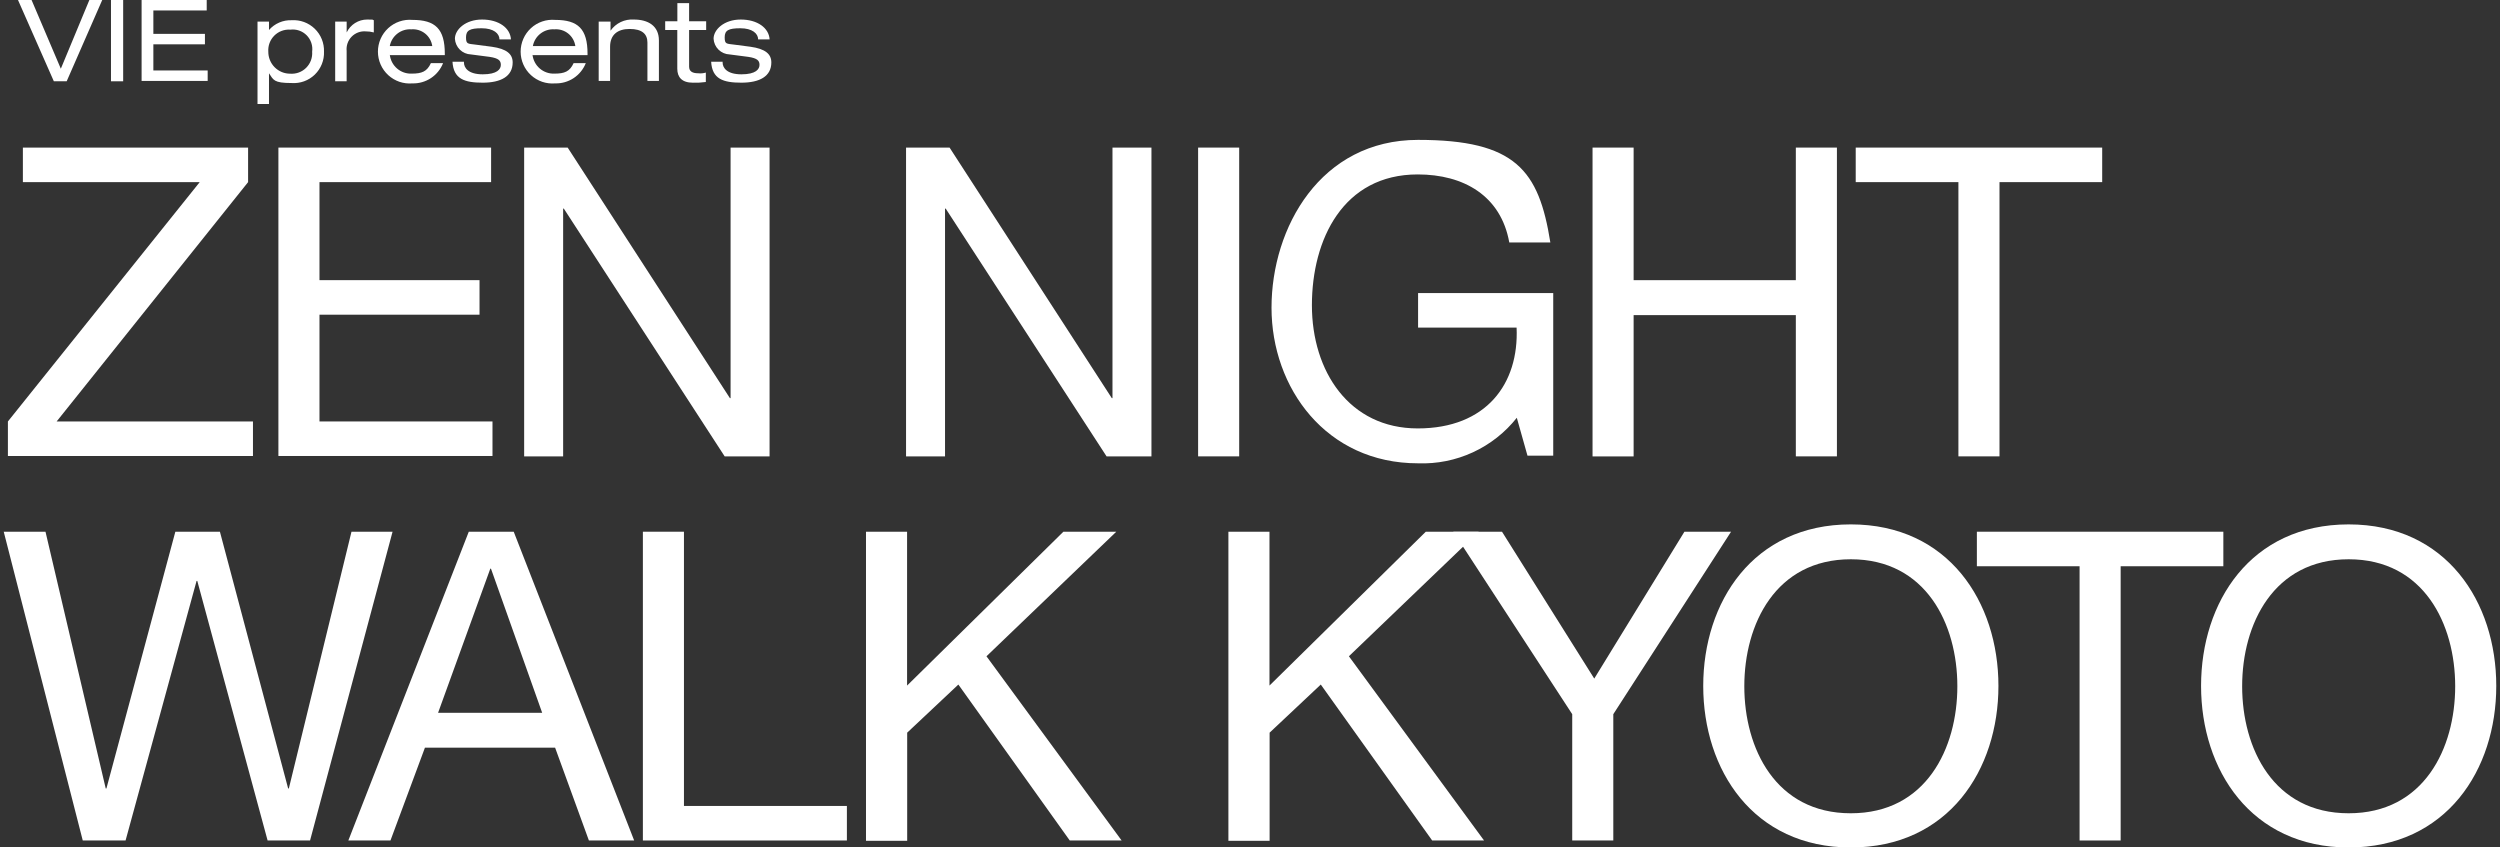
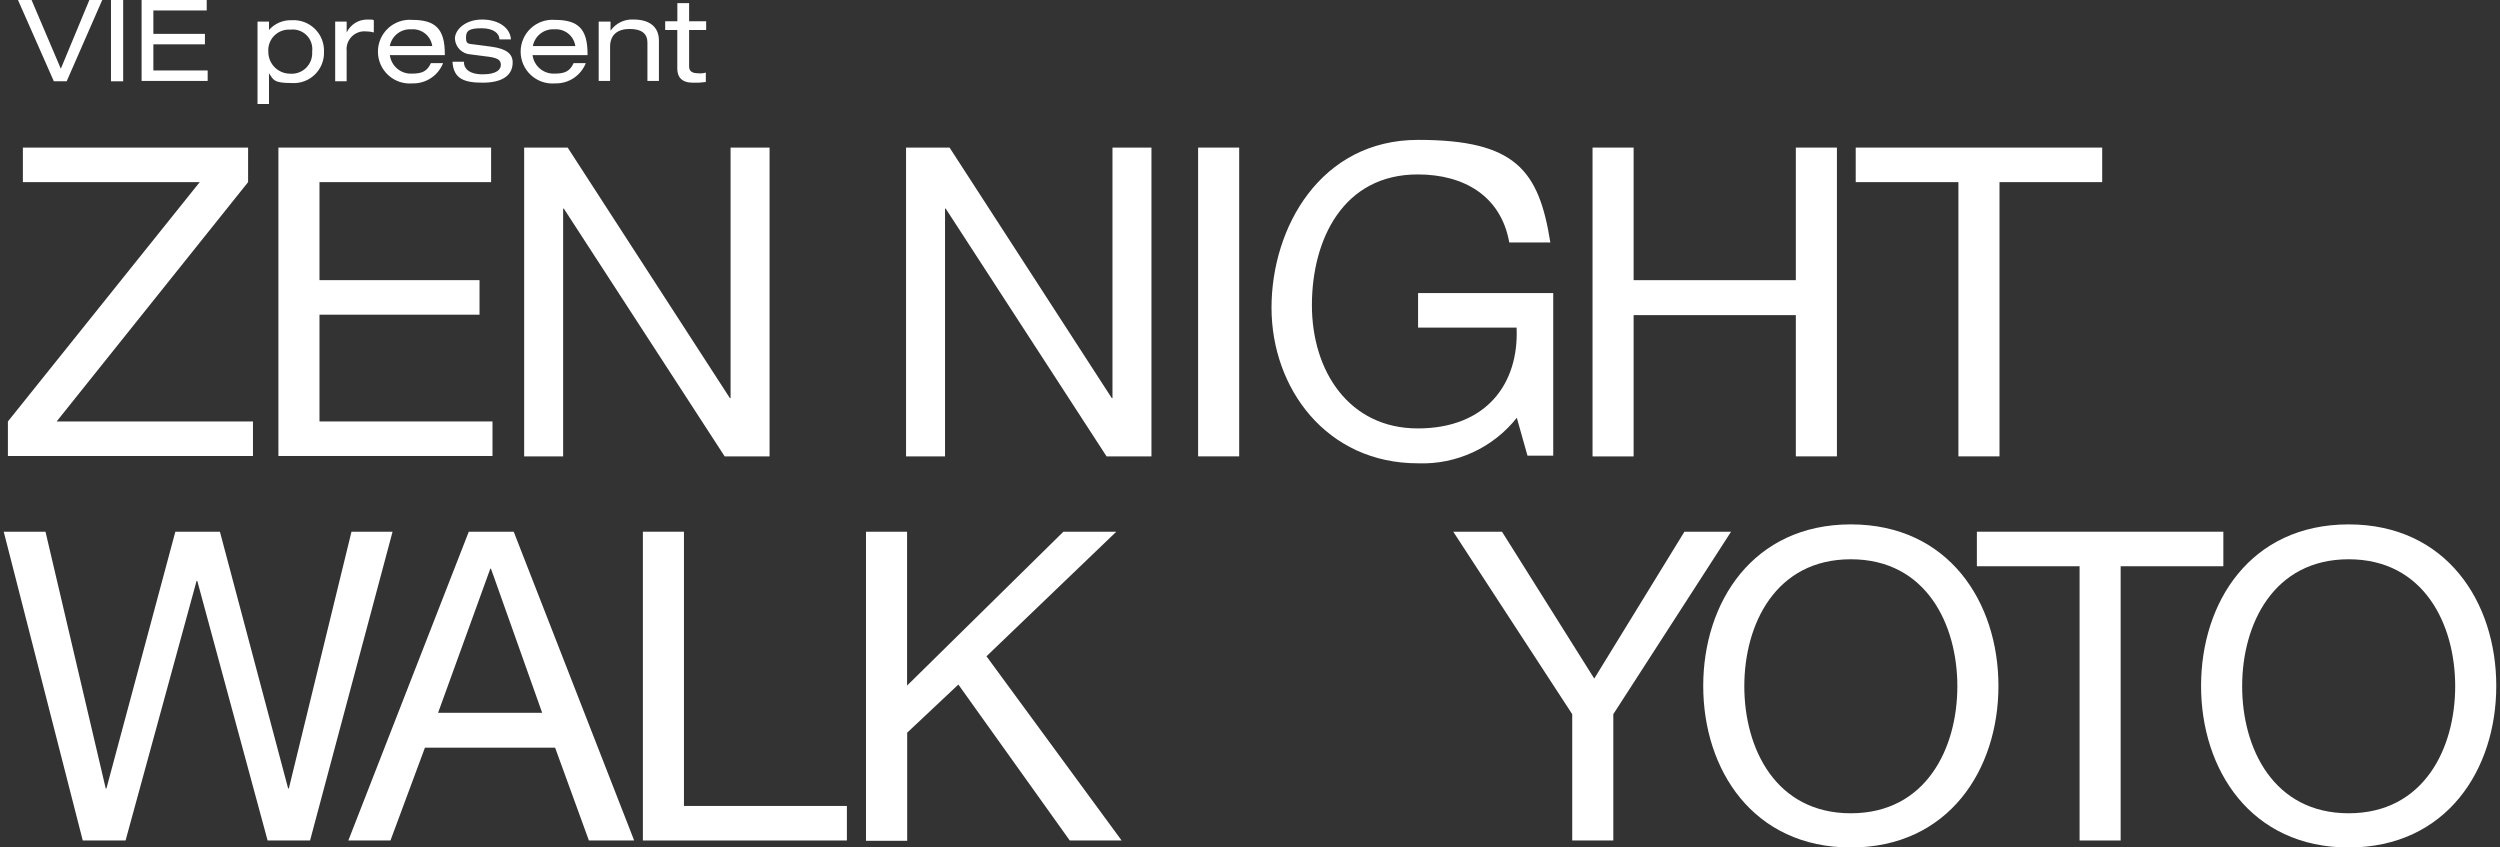
<svg xmlns="http://www.w3.org/2000/svg" width="236" height="80" viewBox="0 0 236 80" fill="none">
  <rect x="0" y="0" width="236" height="80" fill="#333333" stroke="none" />
  <g id="Packshots_Shisedo1 1" clip-path="url(#clip0_136_1603)">
    <g id="logo_ZenNight2">
      <g id="ã°ã«ã¼ã 478">
        <path id="ãã¹ 311" d="M0.746 39.786L18.853 17.193H2.16V13.932H23.42V17.193L5.347 39.786H23.88V43.047H0.746V39.786Z" fill="white" />
        <path id="ãã¹ 312" d="M26.281 13.932H46.36V17.193H30.159V26.446H45.267V29.707H30.159V39.785H46.491V43.045H26.281V13.932Z" fill="white" />
        <path id="ãã¹ 313" d="M49.48 13.932H53.588L68.901 37.581H68.967V13.932H72.647V43.081H68.408L53.226 19.695H53.16V43.081H49.48V13.932Z" fill="white" />
        <path id="ãã¹ 314" d="M85.531 13.932H89.639L104.952 37.581H105.018V13.932H108.697V43.081H104.459L89.276 19.695H89.211V43.081H85.531V13.932Z" fill="white" />
        <path id="ãã¹ 315" d="M113.102 13.932H116.979V43.081H113.102V13.932Z" fill="white" />
        <path id="ãã¹ 316" d="M143.199 39.423C142.09 40.826 140.668 41.947 139.046 42.696C137.425 43.446 135.65 43.802 133.865 43.737C125.19 43.737 120.031 36.623 120.031 29.047C120.031 21.471 124.664 13.205 133.865 13.205C143.066 13.205 145.269 16.066 146.353 22.888H142.476C141.687 18.475 138.171 16.466 133.834 16.466C126.801 16.466 123.844 22.592 123.844 28.817C123.844 35.042 127.36 40.443 133.834 40.443C140.307 40.443 143.402 36.226 143.167 30.925H133.867V27.666H146.625V43.013H144.193L143.174 39.391L143.199 39.423Z" fill="white" />
        <path id="ãã¹ 317" d="M150.336 13.932H154.214V26.448H169.527V13.932H173.405V43.081H169.527V29.747H154.214V43.086H150.336V13.932Z" fill="white" />
        <path id="ãã¹ 318" d="M184.874 17.193H175.18V13.932H198.447V17.193H188.752V43.081H184.874V17.193Z" fill="white" />
        <path id="ãã¹ 319" d="M29.302 79.342H25.262L18.623 54.837H18.557L11.854 79.342H7.812L0.352 50.194H4.295L9.981 74.434H10.046L16.553 50.194H20.76L27.201 74.434H27.266L33.18 50.194H37.058L29.269 79.342H29.302Z" fill="white" />
        <path id="ãã¹ 320" d="M44.221 50.194H48.495L59.865 79.342H55.592L52.403 70.582H40.113L36.86 79.342H32.883L44.253 50.194H44.221ZM41.328 67.287H51.181L46.349 53.685H46.284L41.355 67.287H41.328Z" fill="white" />
        <path id="ãã¹ 321" d="M60.688 50.194H64.565V76.082H79.946V79.342H60.688V50.194Z" fill="white" />
        <path id="ãã¹ 322" d="M81.75 50.194H85.628V64.719L100.384 50.194H105.378L93.123 61.953L105.881 79.342H100.985L90.469 64.621L85.638 69.163V79.374H81.75V50.194Z" fill="white" />
-         <path id="ãã¹ 323" d="M115.961 50.194H119.839V64.718L134.595 50.194H139.59L127.336 61.952L140.094 79.342H135.197L124.682 64.621L119.851 69.163V79.374H115.961V50.194Z" fill="white" />
        <path id="ãã¹ 324" d="M152.296 67.419V79.342H148.418V67.419L137.188 50.194H141.789L150.498 64.059L159.009 50.194H163.412L152.296 67.419Z" fill="white" />
        <path id="ãã¹ 325" d="M174.718 49.502C183.951 49.502 188.652 56.846 188.652 64.752C188.652 72.658 183.951 80.002 174.718 80.002C165.486 80.002 160.785 72.658 160.785 64.752C160.785 56.846 165.486 49.502 174.718 49.502ZM174.718 76.773C181.816 76.773 184.774 70.647 184.774 64.784C184.774 58.921 181.816 52.795 174.718 52.795C167.621 52.795 164.663 58.921 164.663 64.784C164.663 70.647 167.621 76.773 174.718 76.773Z" fill="white" />
        <path id="ãã¹ 326" d="M196.312 53.454H186.617V50.194H209.884V53.454H200.19V79.342H196.312V53.454Z" fill="white" />
        <path id="ãã¹ 327" d="M221.714 49.503C230.947 49.503 235.648 56.846 235.648 64.752C235.648 72.658 230.947 80.002 221.714 80.002C212.482 80.002 207.781 72.658 207.781 64.752C207.781 56.846 212.448 49.503 221.714 49.503ZM221.714 76.773C228.812 76.773 231.77 70.647 231.77 64.784C231.77 58.921 228.812 52.795 221.714 52.795C214.617 52.795 211.659 58.921 211.659 64.784C211.659 70.647 214.617 76.773 221.714 76.773Z" fill="white" />
      </g>
      <g id="ã°ã«ã¼ã 479">
        <path id="ãã¹ 328" d="M8.436 0H9.651L6.294 7.674H5.083L1.699 0H2.98L5.742 6.487L8.436 0Z" fill="white" />
        <path id="ãã¹ 329" d="M10.477 0H11.627V7.674H10.477V0Z" fill="white" />
        <path id="ãã¹ 330" d="M13.367 0H19.513V0.988H14.477V3.197H19.345V4.184H14.477V6.652H19.604V7.64H13.367V0Z" fill="white" />
        <path id="ãã¹ 331" d="M24.309 2.041H25.393V2.831C25.658 2.528 25.988 2.288 26.357 2.129C26.726 1.969 27.126 1.894 27.528 1.909C27.928 1.883 28.329 1.941 28.705 2.079C29.081 2.218 29.424 2.434 29.712 2.713C30 2.992 30.227 3.329 30.377 3.701C30.527 4.073 30.598 4.473 30.585 4.874C30.601 5.276 30.532 5.677 30.382 6.05C30.233 6.424 30.007 6.761 29.718 7.041C29.43 7.321 29.085 7.537 28.708 7.674C28.331 7.811 27.929 7.867 27.528 7.838C25.819 7.838 25.819 7.542 25.393 6.916V9.817H24.309V2.041ZM27.397 2.798C27.121 2.779 26.843 2.82 26.584 2.918C26.324 3.015 26.089 3.168 25.893 3.364C25.697 3.561 25.545 3.797 25.447 4.057C25.35 4.317 25.309 4.595 25.328 4.872C25.325 5.146 25.377 5.417 25.48 5.671C25.582 5.924 25.735 6.155 25.927 6.349C26.12 6.543 26.349 6.696 26.601 6.801C26.854 6.905 27.124 6.958 27.397 6.957C27.674 6.977 27.953 6.938 28.213 6.841C28.474 6.744 28.71 6.592 28.907 6.395C29.103 6.198 29.255 5.961 29.352 5.7C29.448 5.439 29.488 5.16 29.467 4.882C29.505 4.601 29.478 4.314 29.387 4.044C29.297 3.775 29.146 3.53 28.946 3.329C28.745 3.127 28.502 2.975 28.233 2.883C27.965 2.791 27.679 2.763 27.397 2.8V2.798Z" fill="white" />
        <path id="ãã¹ 332" d="M31.641 2.041H32.725V3.062C32.901 2.697 33.176 2.389 33.518 2.173C33.861 1.958 34.258 1.843 34.662 1.844C35.386 1.844 35.057 1.844 35.287 1.91V3.062C35.041 2.995 34.786 2.961 34.531 2.963C34.285 2.942 34.038 2.977 33.807 3.063C33.576 3.149 33.366 3.286 33.194 3.463C33.021 3.639 32.889 3.852 32.808 4.085C32.727 4.319 32.698 4.568 32.723 4.814V7.674H31.641V2.041Z" fill="white" />
        <path id="ãã¹ 333" d="M36.798 5.172C36.855 5.675 37.1 6.139 37.484 6.469C37.868 6.799 38.362 6.971 38.867 6.95C39.821 6.95 40.313 6.753 40.675 5.962H41.825C41.597 6.54 41.197 7.032 40.679 7.374C40.162 7.715 39.552 7.889 38.933 7.872C38.519 7.908 38.102 7.856 37.708 7.722C37.315 7.587 36.953 7.372 36.647 7.091C36.341 6.809 36.097 6.466 35.929 6.085C35.762 5.704 35.676 5.291 35.676 4.875C35.676 4.458 35.762 4.046 35.929 3.665C36.097 3.283 36.341 2.941 36.647 2.659C36.953 2.377 37.315 2.162 37.708 2.028C38.102 1.893 38.519 1.842 38.933 1.878C41.102 1.878 41.99 2.734 41.99 5.074V5.205H36.831L36.798 5.172ZM40.806 4.349C40.74 3.884 40.499 3.461 40.132 3.167C39.766 2.874 39.302 2.731 38.834 2.768C38.36 2.736 37.891 2.879 37.516 3.171C37.14 3.462 36.884 3.881 36.796 4.349H40.806Z" fill="white" />
        <path id="ãã¹ 334" d="M43.796 5.895C43.796 6.39 44.19 7.016 45.57 7.016C46.95 7.016 47.279 6.521 47.279 6.126C47.279 5.73 47.083 5.5 46.228 5.369L44.454 5.138C44.063 5.124 43.692 4.964 43.412 4.69C43.133 4.416 42.965 4.047 42.943 3.656C42.943 2.8 43.929 1.844 45.507 1.844C47.084 1.844 48.169 2.635 48.234 3.722H47.15C47.15 3.161 46.591 2.668 45.471 2.668C44.352 2.668 43.992 2.865 43.992 3.525C43.992 4.184 44.16 4.117 44.912 4.216L46.423 4.413C47.837 4.61 48.396 5.105 48.396 5.895C48.396 7.213 47.278 7.805 45.569 7.805C43.86 7.805 42.809 7.468 42.715 5.828H43.799L43.796 5.895Z" fill="white" />
        <path id="ãã¹ 335" d="M50.27 5.172C50.327 5.675 50.572 6.139 50.956 6.469C51.34 6.799 51.835 6.971 52.34 6.95C53.294 6.95 53.786 6.753 54.148 5.962H55.298C55.069 6.54 54.669 7.032 54.152 7.374C53.635 7.715 53.025 7.889 52.406 7.872C51.992 7.908 51.574 7.856 51.181 7.722C50.788 7.587 50.426 7.372 50.12 7.091C49.814 6.809 49.569 6.466 49.402 6.085C49.235 5.704 49.148 5.291 49.148 4.875C49.148 4.458 49.235 4.046 49.402 3.665C49.569 3.283 49.814 2.941 50.12 2.659C50.426 2.377 50.788 2.162 51.181 2.028C51.574 1.893 51.992 1.842 52.406 1.878C54.575 1.878 55.463 2.734 55.463 5.074V5.205H50.304L50.27 5.172ZM54.313 4.349C54.246 3.884 54.005 3.461 53.639 3.167C53.272 2.874 52.808 2.731 52.34 2.768C51.866 2.736 51.397 2.879 51.022 3.171C50.646 3.462 50.39 3.881 50.302 4.349H54.313Z" fill="white" />
        <path id="ãã¹ 336" d="M56.549 2.041H57.634V2.897C57.879 2.547 58.211 2.265 58.597 2.081C58.983 1.897 59.41 1.815 59.836 1.844C61.179 1.844 62.201 2.436 62.201 3.821V7.642H61.117V4.018C61.117 3.195 60.592 2.734 59.438 2.734C58.285 2.734 57.592 3.294 57.592 4.416V7.643H56.516V2.041H56.549Z" fill="white" />
        <path id="ãã¹ 337" d="M63.968 0.296H65.052V2.009H66.662V2.832H65.052V6.291C65.052 6.752 65.388 6.917 65.907 6.917C66.15 6.945 66.397 6.923 66.63 6.851V7.741C66.228 7.798 65.821 7.82 65.415 7.807C64.364 7.807 63.936 7.28 63.936 6.489V2.832H62.793V2.009H63.943V0.296H63.968Z" fill="white" />
-         <path id="ãã¹ 338" d="M68.214 5.895C68.214 6.39 68.608 7.016 69.988 7.016C71.368 7.016 71.697 6.521 71.697 6.126C71.697 5.73 71.501 5.5 70.646 5.369L68.872 5.138C68.481 5.124 68.11 4.964 67.83 4.69C67.551 4.416 67.383 4.047 67.361 3.656C67.361 2.8 68.347 1.844 69.924 1.844C71.502 1.844 72.587 2.635 72.652 3.722H71.568C71.568 3.161 71.009 2.668 69.889 2.668C68.769 2.668 68.41 2.865 68.41 3.525C68.41 4.184 68.578 4.117 69.33 4.216L70.841 4.413C72.254 4.61 72.814 5.105 72.814 5.895C72.814 7.213 71.695 7.805 69.987 7.805C68.278 7.805 67.227 7.468 67.133 5.828H68.217L68.214 5.895Z" fill="white" />
      </g>
    </g>
  </g>
  <defs>
    <clipPath id="clip0_136_1603">
      <rect width="236" height="80" fill="white" />
    </clipPath>
  </defs>
</svg>